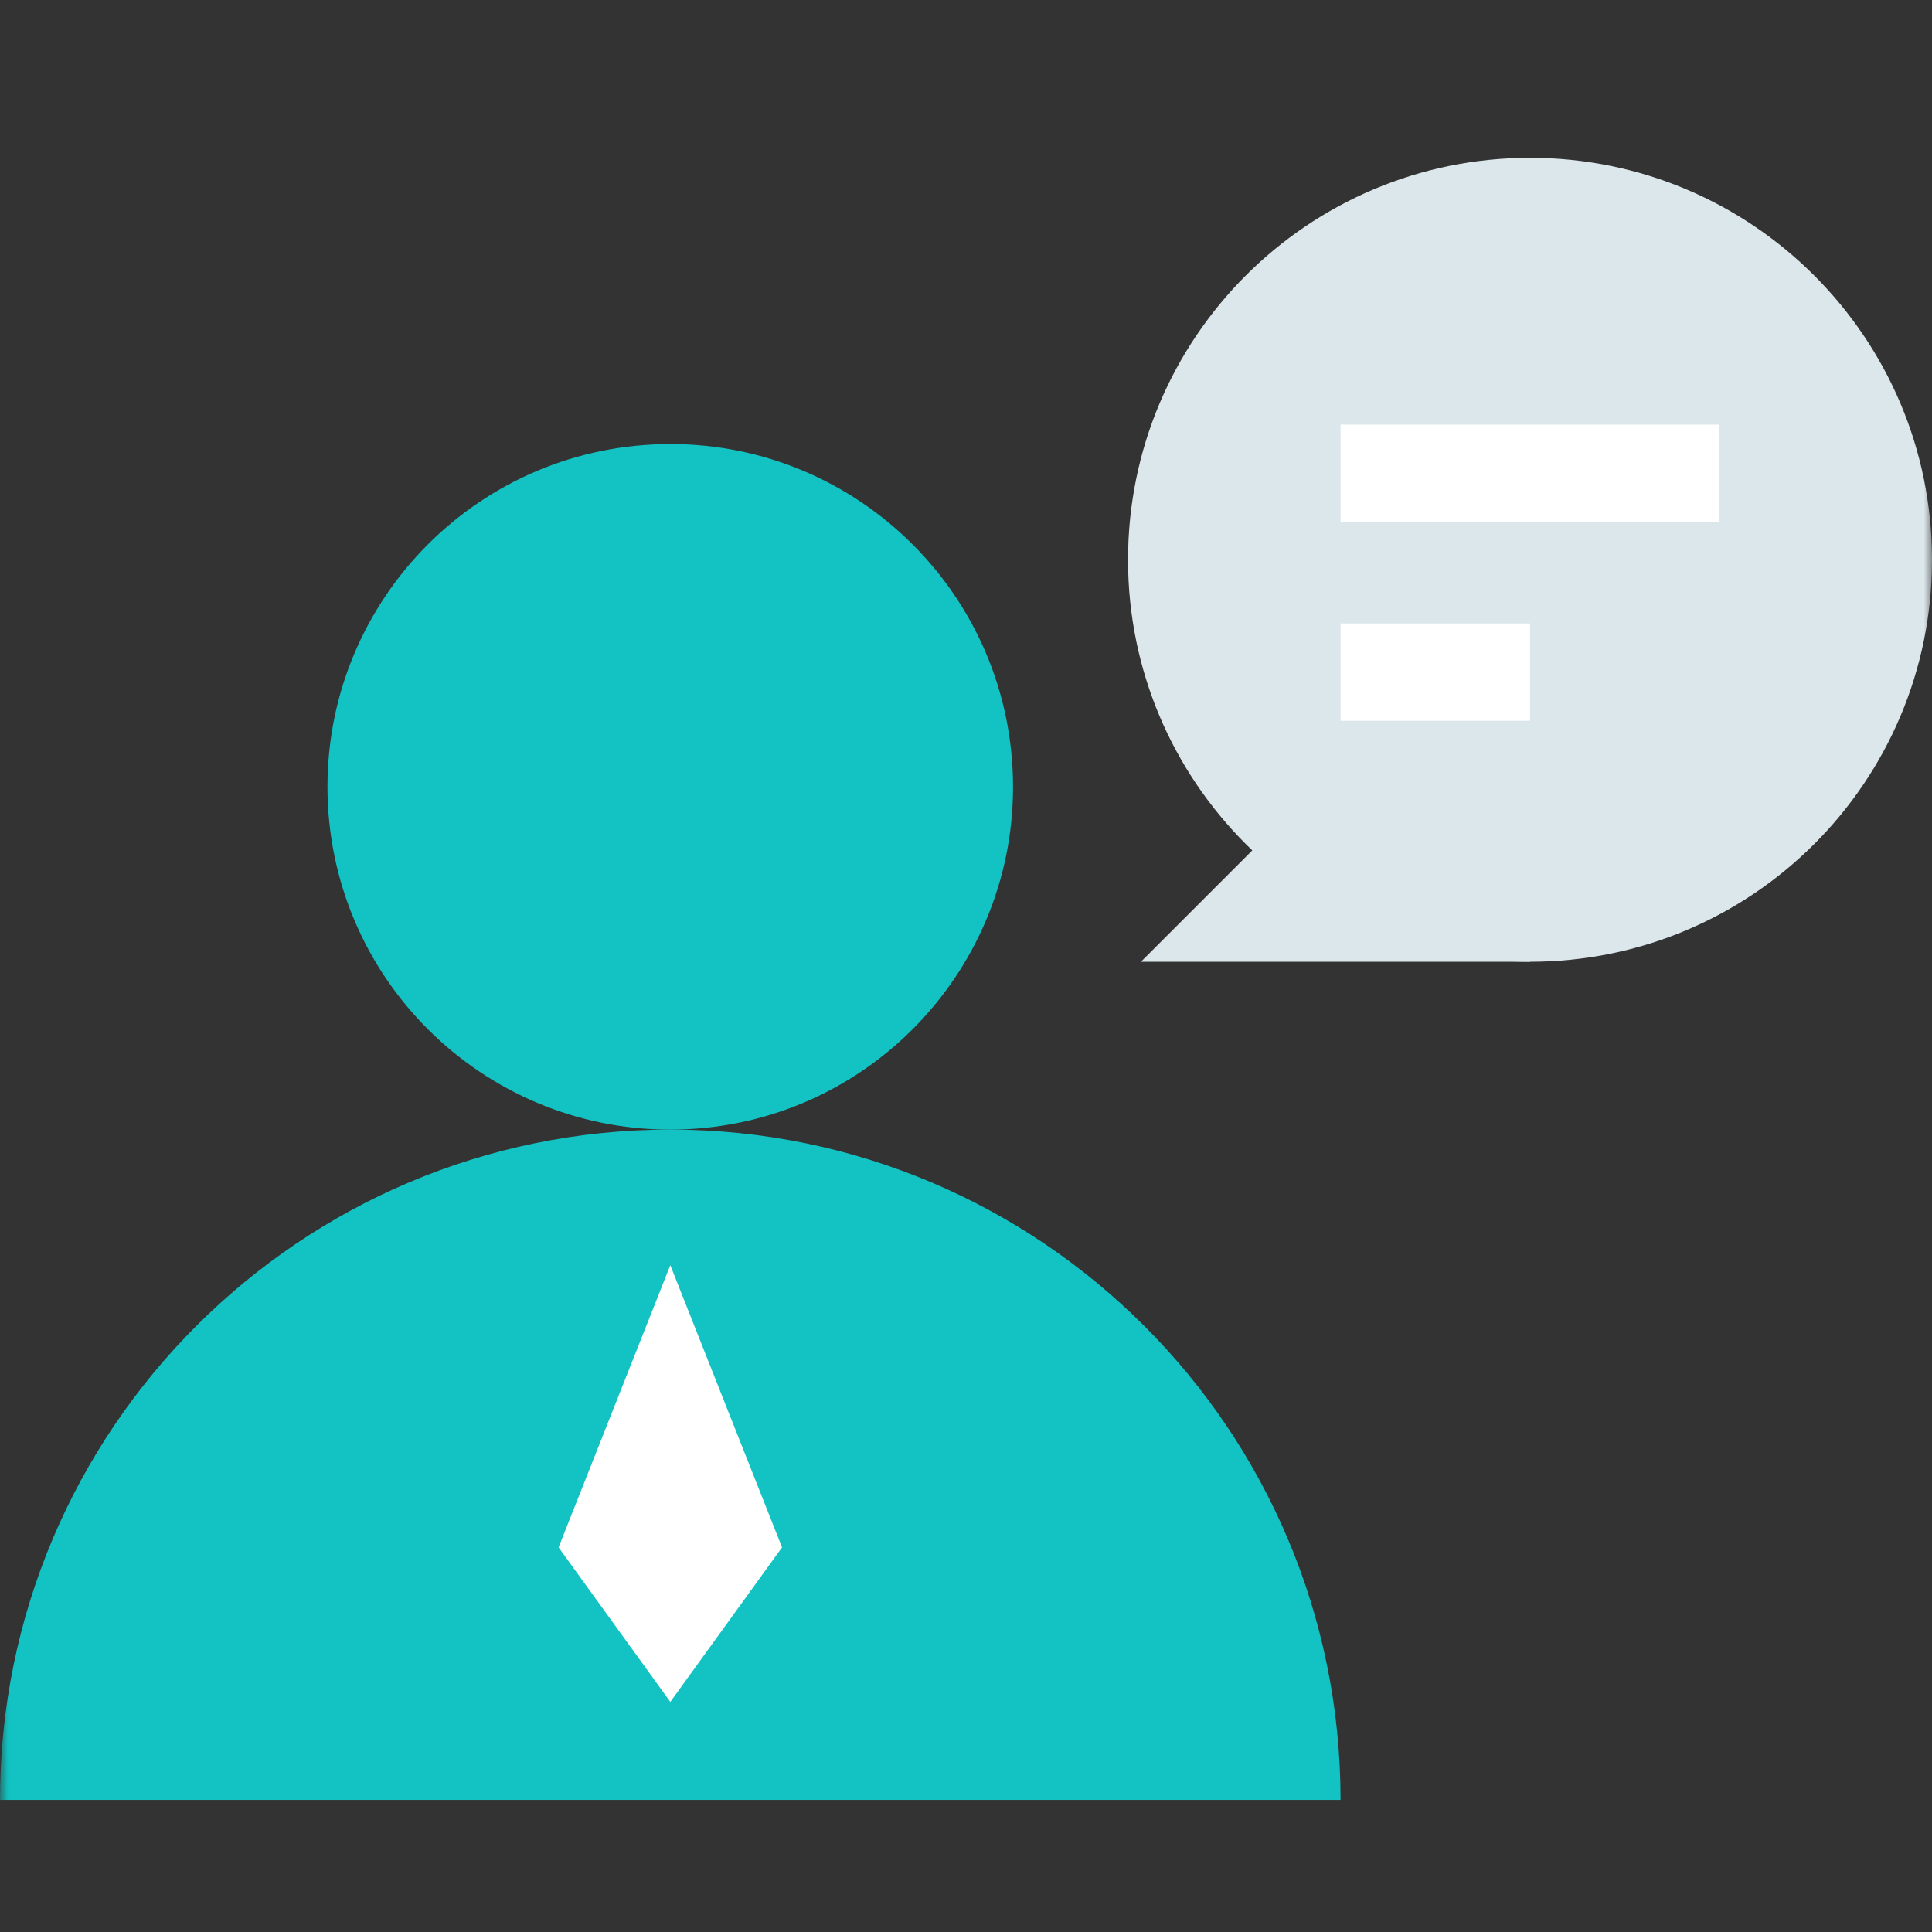
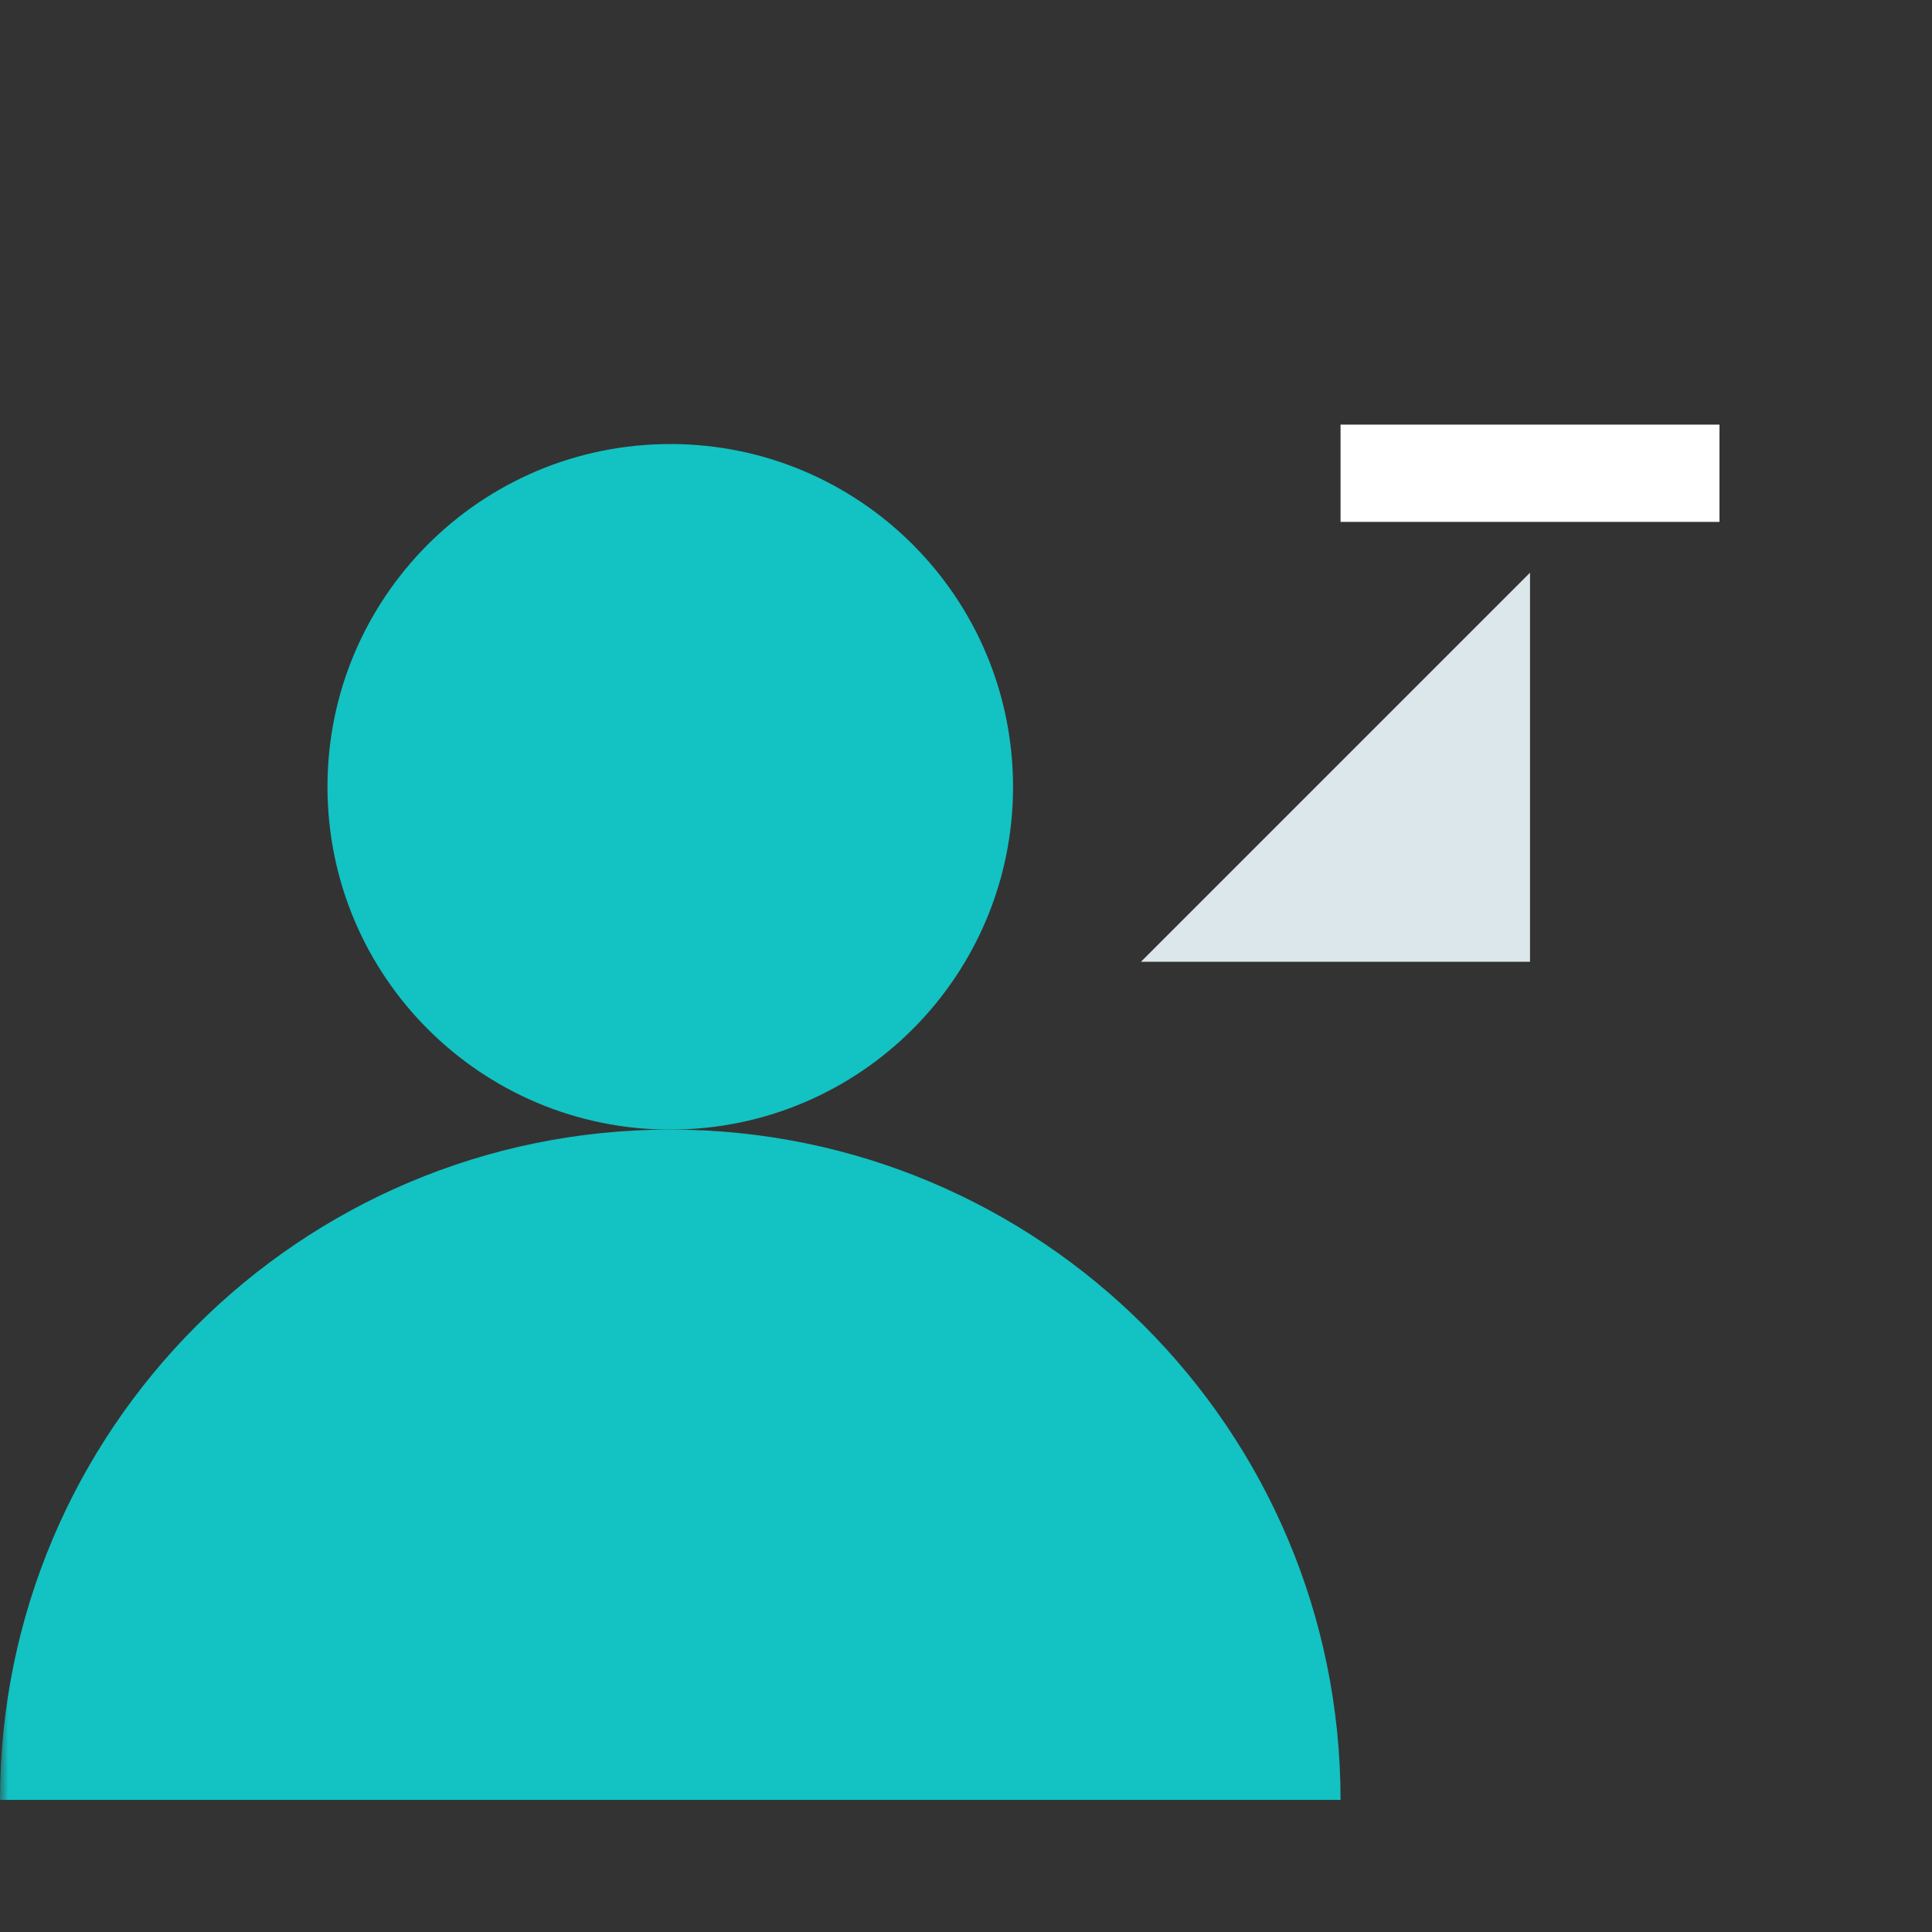
<svg xmlns="http://www.w3.org/2000/svg" width="120" height="120" viewBox="0 0 120 120" fill="none">
  <rect x="0" y="0" width="120" height="120" fill="#333333" stroke="none" />
  <mask id="mask0_78254_124" style="mask-type:luminance" maskUnits="userSpaceOnUse" x="0" y="0" width="120" height="120">
    <path d="M120 0H0V120H120V0Z" fill="white" />
  </mask>
  <g mask="url(#mask0_78254_124)">
-     <path d="M95.032 59.737C108.821 59.737 120 48.559 120 34.77C120 20.98 108.821 9.802 95.032 9.802C81.243 9.802 70.064 20.98 70.064 34.77C70.064 48.559 81.243 59.737 95.032 59.737Z" fill="#DCE7EB" />
    <path d="M95.032 59.737H70.866L95.032 35.571V59.737Z" fill="#DCE7EB" />
    <path d="M106.8 26.374H83.264V32.416H106.8V26.374Z" fill="white" />
-     <path d="M95.032 38.726H83.264V44.768H95.032V38.726Z" fill="white" />
    <path d="M42.173 70.155C53.928 69.855 63.214 60.083 62.915 48.329C62.615 36.574 52.843 27.288 41.088 27.587C29.334 27.887 20.048 37.659 20.347 49.413C20.647 61.168 30.419 70.454 42.173 70.155Z" fill="#13C2C2" />
    <path d="M41.632 70.16C18.635 70.16 0 88.805 0 111.795H83.264C83.264 88.795 64.622 70.16 41.632 70.16Z" fill="#13C2C2" />
-     <path d="M41.634 78.584L34.695 96.11L41.634 105.708L48.574 96.11L41.634 78.584Z" fill="white" />
  </g>
</svg>